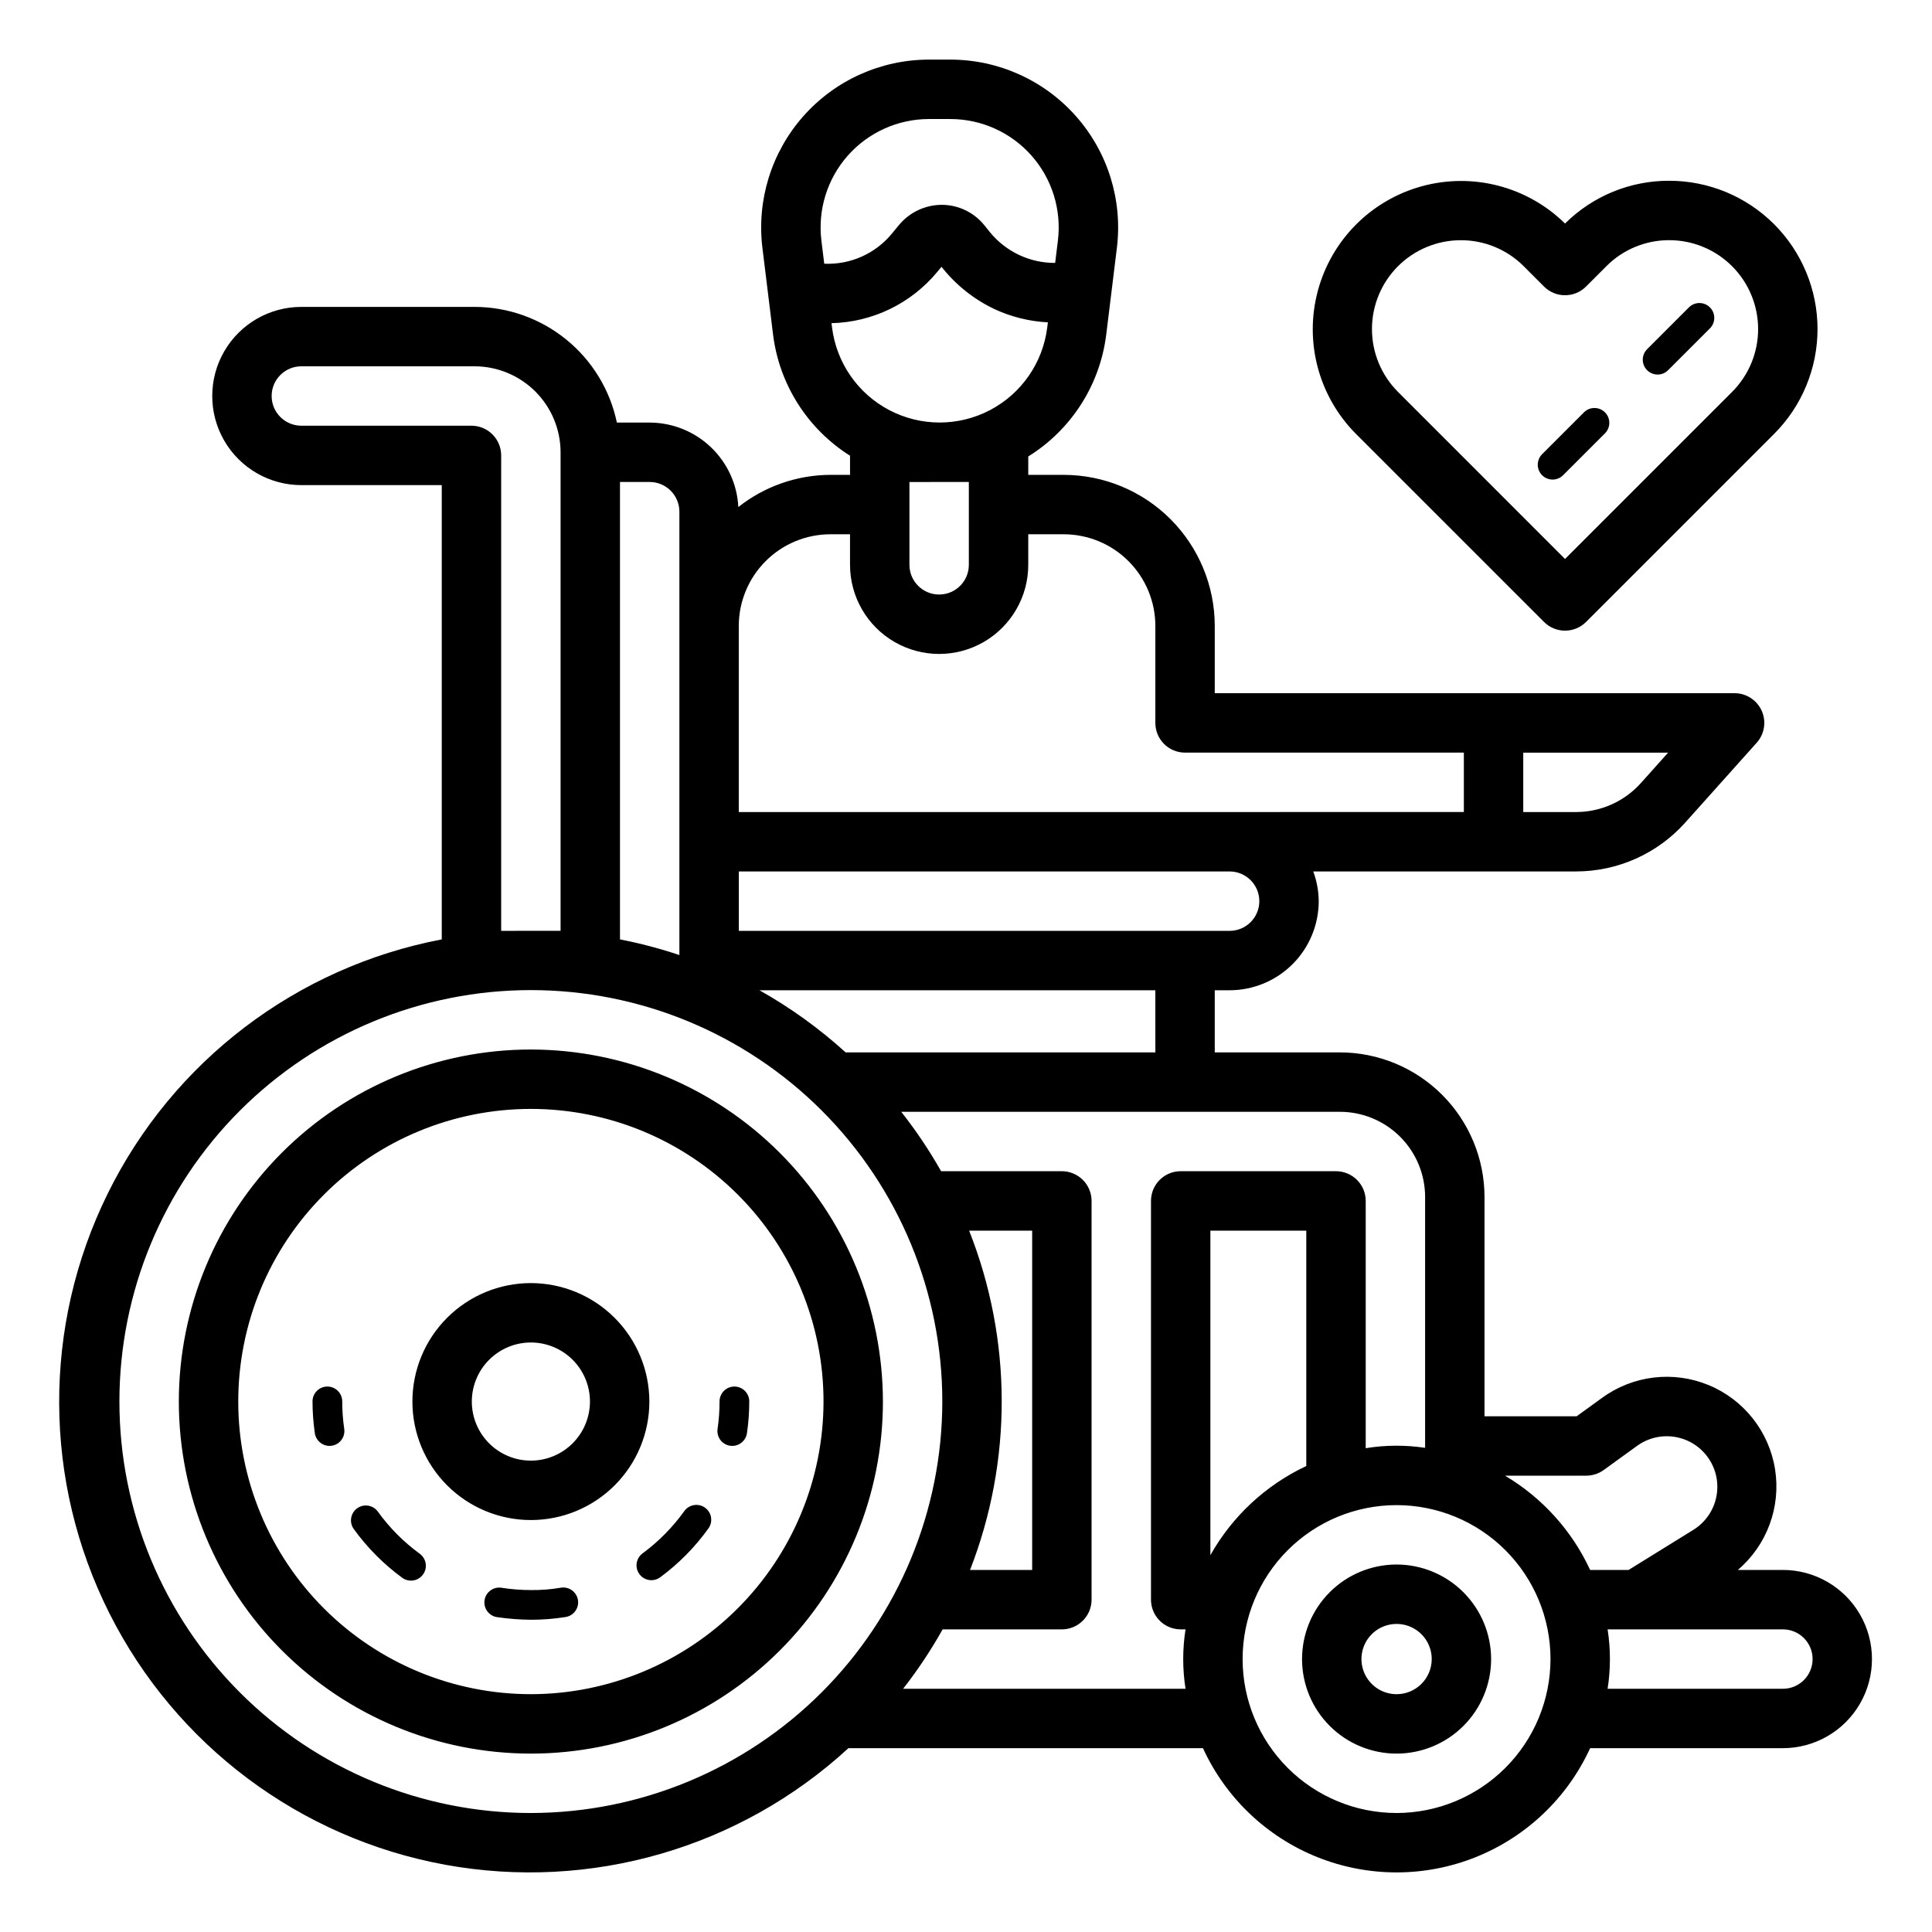
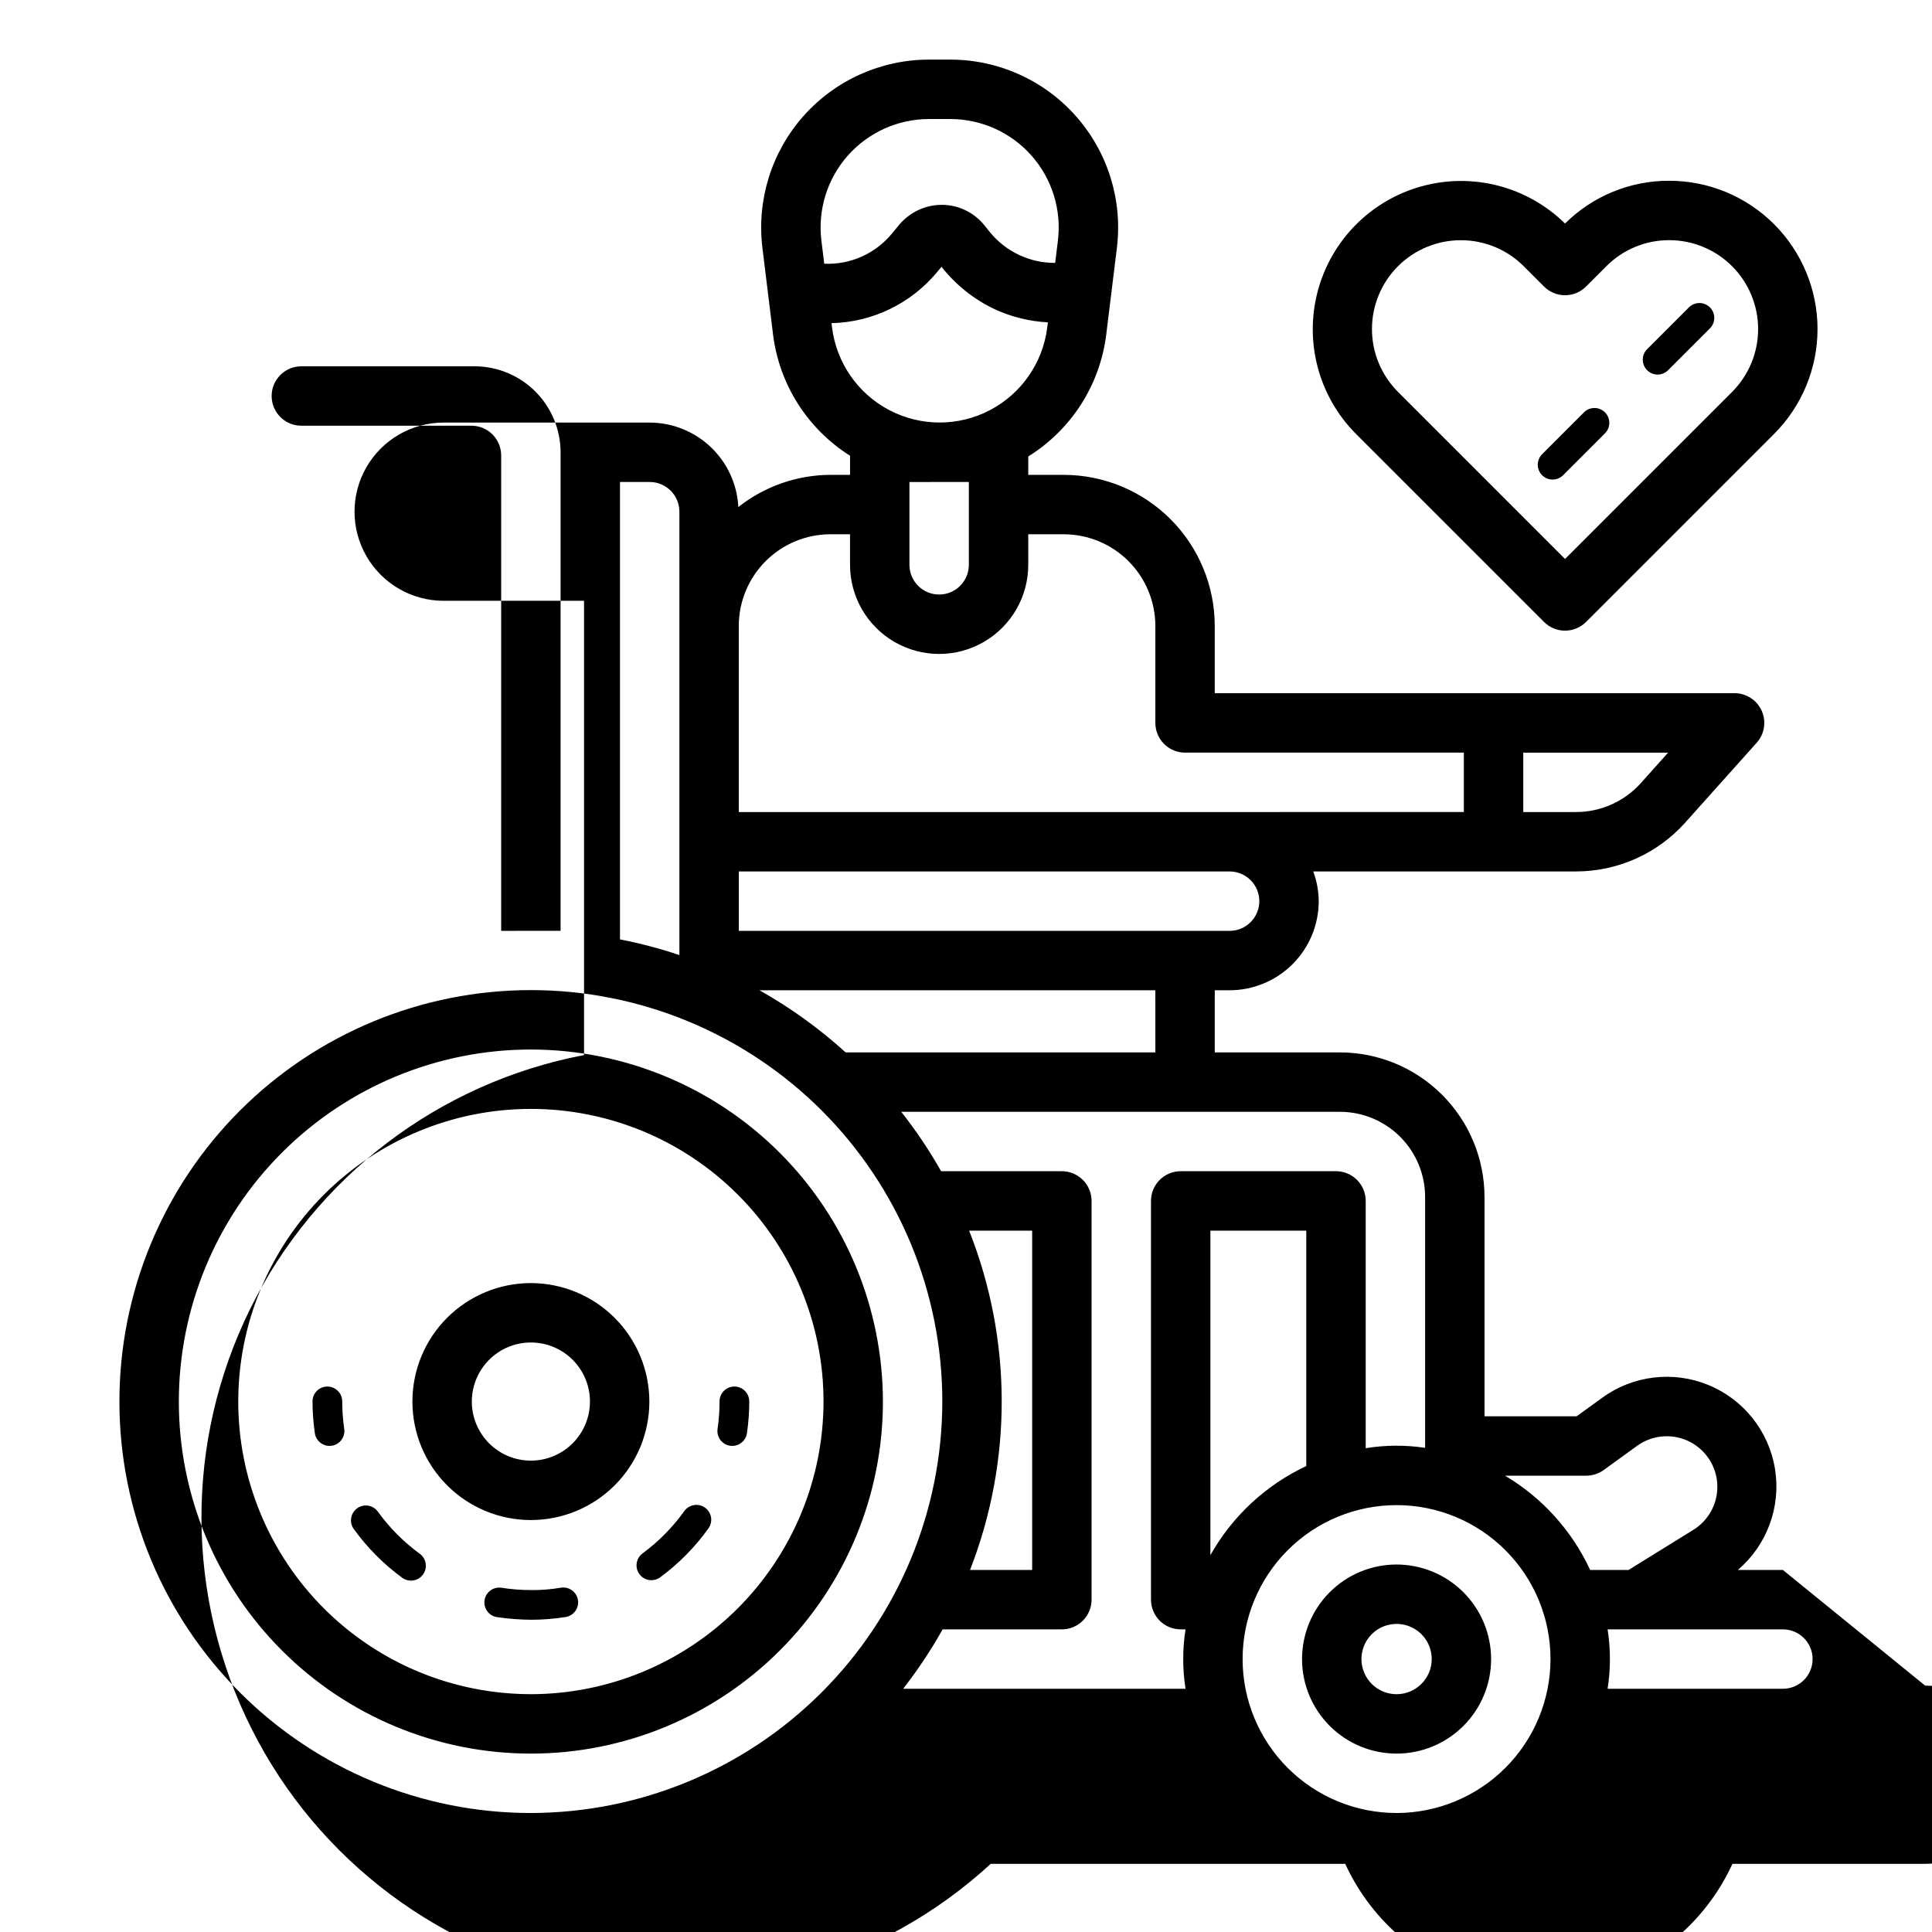
<svg xmlns="http://www.w3.org/2000/svg" fill="#000000" width="800px" height="800px" version="1.1" viewBox="144 144 512 512">
-   <path d="m558.75 311.13c-2.09 0.004-4.09-0.824-5.566-2.305l-49.828-49.828c-9.879-9.914-13.738-24.328-10.137-37.852 3.598-13.523 14.117-24.109 27.617-27.797 13.496-3.688 27.938 0.078 37.914 9.891 7.336-7.289 17.266-11.367 27.605-11.336h0.008c10.426 0 20.422 4.141 27.793 11.512 7.367 7.375 11.508 17.371 11.508 27.793-0.004 10.426-4.144 20.422-11.516 27.793l-49.828 49.828h-0.004c-1.477 1.477-3.481 2.305-5.566 2.301zm-27.613-103.47c-6.246 0-12.238 2.477-16.656 6.894s-6.898 10.406-6.898 16.656c0 6.246 2.484 12.234 6.902 16.652l44.266 44.27 44.266-44.266c4.418-4.418 6.902-10.41 6.902-16.66s-2.484-12.242-6.902-16.66-10.41-6.898-16.66-6.898c-6.25-0.016-12.246 2.469-16.652 6.898l-5.391 5.391h0.004c-3.074 3.074-8.059 3.074-11.133 0l-5.391-5.391h0.004c-4.418-4.418-10.414-6.898-16.66-6.887zm24.316 63.434c-1.594 0-3.027-0.957-3.637-2.43-0.609-1.469-0.273-3.164 0.852-4.289l11.133-11.133c1.543-1.504 4.008-1.488 5.531 0.035 1.523 1.523 1.539 3.988 0.035 5.531l-11.133 11.133c-0.738 0.738-1.738 1.152-2.781 1.152zm27.828-27.832c-1.594 0-3.027-0.961-3.637-2.43-0.609-1.473-0.273-3.164 0.852-4.289l11.133-11.133c1.547-1.492 4-1.469 5.519 0.051 1.516 1.516 1.539 3.973 0.047 5.516l-11.133 11.133c-0.738 0.738-1.738 1.152-2.781 1.152zm33.195 316.79h-11.93c7.711-6.562 11.445-16.668 9.863-26.668-1.586-10.004-8.258-18.461-17.617-22.324-9.359-3.863-20.059-2.574-28.234 3.394l-6.727 4.871h-24.422v-58.117c-0.012-10.156-4.055-19.895-11.238-27.078-7.18-7.184-16.918-11.223-27.078-11.234h-33.172v-16.465h3.938c6.262-0.008 12.262-2.496 16.691-6.926 4.426-4.426 6.918-10.43 6.926-16.691-0.027-2.688-0.52-5.352-1.453-7.871h69.652c11.035-0.008 21.547-4.707 28.91-12.926l18.961-21.184c2.07-2.312 2.59-5.629 1.324-8.465-1.27-2.832-4.082-4.66-7.188-4.66h-137.76v-17.84c-0.012-10.609-4.231-20.785-11.734-28.289-7.504-7.504-17.68-11.723-28.289-11.734h-9.402v-4.875c11.414-7.086 19.012-18.957 20.664-32.293l2.824-22.98c1.551-12.648-2.391-25.352-10.836-34.891-8.441-9.543-20.57-15.008-33.309-15.008h-5.644c-12.738 0-24.871 5.465-33.312 15.004-8.441 9.543-12.387 22.246-10.836 34.895l2.82 22.977c1.645 13.215 9.133 24.996 20.398 32.098v5.074h-5.195l-0.004-0.004c-8.859 0.035-17.449 3.039-24.402 8.531-0.305-6.027-2.914-11.707-7.285-15.871-4.367-4.164-10.168-6.496-16.207-6.512h-8.695c-1.816-8.66-6.555-16.43-13.422-22.012-6.863-5.578-15.438-8.633-24.285-8.645h-45.91c-8.438 0-16.234 4.5-20.453 11.805-4.219 7.309-4.219 16.312 0 23.617 4.219 7.309 12.016 11.809 20.453 11.809h37.207v120.39c-38.434 7.32-71.207 32.254-88.516 67.34-17.312 35.086-17.156 76.266 0.422 111.22 17.574 34.957 50.535 59.637 89.023 66.668 38.488 7.027 78.047-4.41 106.84-30.895h93.957c6.035 13.168 16.902 23.512 30.352 28.891 13.449 5.375 28.453 5.375 41.902 0 13.449-5.379 24.316-15.723 30.352-28.891h51.074c8.438 0 16.23-4.5 20.449-11.809s4.219-16.309 0-23.617c-4.219-7.305-12.012-11.809-20.449-11.809zm-52.094-24.984h-0.004c1.66 0 3.273-0.523 4.617-1.492l8.793-6.367h0.004c2.93-2.144 6.606-3.012 10.188-2.394 3.578 0.613 6.758 2.656 8.805 5.66 2.047 3 2.785 6.703 2.051 10.262-0.738 3.559-2.887 6.664-5.953 8.609l-17.293 10.707h-10.188c-4.82-10.418-12.684-19.125-22.555-24.984zm-114.2-112.17h-82.078c-6.969-6.328-14.629-11.852-22.836-16.465h104.91zm27.551-40.082c-0.004 4.348-3.527 7.867-7.871 7.871h-130.07v-15.742h130.07c4.344 0.004 7.867 3.527 7.871 7.871zm101.12-31.301c-4.375 4.883-10.621 7.68-17.18 7.684h-13.996v-15.742h38.391zm-210.18-166.28c5.457-6.16 13.289-9.691 21.52-9.691h5.644c8.23-0.004 16.066 3.527 21.52 9.691 5.453 6.164 8 14.371 6.996 22.539l-0.727 5.902h0.004c-6.711 0.035-13.074-2.969-17.312-8.172l-1.426-1.777c-2.734-3.418-6.871-5.422-11.25-5.445-4.371-0.008-8.523 1.922-11.336 5.269l-1.988 2.406c-4.387 5.305-11.012 8.238-17.887 7.926l-0.75-6.106c-1.004-8.168 1.543-16.375 6.992-22.543zm-4.312 44.41c10.891-0.258 21.133-5.234 28.066-13.637l1.082-1.309 0.004 0.004c3.754 4.781 8.574 8.629 14.07 11.23 4.438 2.055 9.23 3.242 14.113 3.492l-0.164 1.332c-1.156 9.359-6.828 17.555-15.184 21.934-8.352 4.375-18.32 4.375-26.672-0.004-8.352-4.379-14.023-12.574-15.18-21.934zm36.391 42.086v21.953c0 4.348-3.523 7.871-7.871 7.871-4.348 0-7.871-3.523-7.871-7.871v-21.949zm-36.684 13.855h5.195v8.098l0.004 0.004c0 8.438 4.5 16.23 11.805 20.449 7.309 4.219 16.312 4.219 23.617 0 7.309-4.219 11.809-12.012 11.809-20.449v-8.102h9.402c6.438 0.008 12.609 2.566 17.16 7.121 4.551 4.551 7.113 10.723 7.121 17.16v25.715c0 2.09 0.828 4.09 2.305 5.566 1.477 1.477 3.481 2.305 5.566 2.305h73.883v15.742l-192.15 0.004v-49.332c0.008-6.438 2.57-12.609 7.121-17.16 4.551-4.555 10.723-7.113 17.16-7.121zm-40.023-5.984v117.5c-5.148-1.73-10.41-3.117-15.742-4.152v-121.22h7.871c4.344 0.004 7.863 3.527 7.871 7.871zm-47.23 111.08v-125.99c0-2.09-0.832-4.09-2.305-5.566-1.477-1.477-3.481-2.309-5.566-2.309h-45.082c-4.348 0-7.875-3.523-7.875-7.871s3.527-7.871 7.875-7.871h45.91c6.039 0.008 11.832 2.41 16.102 6.68 4.273 4.273 6.676 10.066 6.684 16.105v126.82zm7.871 233.78v0.004c-28.918 0-56.652-11.488-77.102-31.938-20.453-20.449-31.941-48.184-31.941-77.102s11.488-56.652 31.938-77.102c20.449-20.449 48.184-31.938 77.102-31.938 28.922 0 56.656 11.488 77.105 31.938 20.445 20.449 31.934 48.184 31.934 77.102-0.031 28.91-11.531 56.625-31.973 77.066-20.441 20.441-48.156 31.938-77.062 31.973zm116.14-154.33h16.707v89.922h-16.461c11.273-28.93 11.184-61.055-0.246-89.922zm-17.488 121.41c3.883-4.977 7.383-10.238 10.469-15.742h31.594c2.09 0 4.09-0.828 5.566-2.305 1.477-1.477 2.309-3.481 2.309-5.566v-105.67c0-2.09-0.832-4.094-2.309-5.566-1.477-1.477-3.477-2.309-5.566-2.309h-32c-3.117-5.508-6.648-10.77-10.562-15.742h116.26c5.984 0.004 11.723 2.383 15.953 6.613 4.231 4.234 6.613 9.969 6.617 15.953v66.488c-5.219-0.789-10.531-0.758-15.742 0.094v-65.531c0-2.09-0.828-4.094-2.305-5.566-1.477-1.477-3.481-2.309-5.566-2.309h-41.16c-4.348 0-7.871 3.527-7.871 7.875v105.67c0 2.086 0.828 4.09 2.305 5.566 1.477 1.477 3.477 2.305 5.566 2.305h1.281c-0.816 5.215-0.816 10.527 0 15.742zm81.426-35.406v-86.004h25.414v62.383c-10.723 5.035-19.609 13.293-25.414 23.621zm49.34 68.328c-10.82 0-21.199-4.297-28.848-11.945-7.652-7.652-11.953-18.027-11.953-28.848 0-10.82 4.301-21.199 11.949-28.848 7.652-7.652 18.027-11.949 28.848-11.949 10.82 0 21.199 4.297 28.848 11.949 7.652 7.652 11.949 18.027 11.949 28.848-0.012 10.816-4.312 21.184-11.961 28.832-7.648 7.648-18.02 11.949-28.832 11.965zm102.38-32.922h-46.453c0.82-5.215 0.82-10.527 0-15.742h46.453c4.348 0 7.871 3.523 7.871 7.871 0 4.348-3.523 7.871-7.871 7.871zm-331.79-107.51c-8.328 0-16.316 3.309-22.203 9.195-5.891 5.887-9.199 13.875-9.199 22.199 0 8.328 3.309 16.316 9.195 22.203 5.891 5.891 13.875 9.199 22.203 9.199s16.312-3.309 22.203-9.195c5.887-5.887 9.195-13.875 9.195-22.203-0.008-8.324-3.32-16.305-9.207-22.191s-13.863-9.195-22.188-9.207zm0 47.051c-4.152 0-8.137-1.648-11.07-4.582-2.938-2.938-4.586-6.918-4.586-11.07s1.648-8.137 4.586-11.07c2.934-2.938 6.918-4.586 11.066-4.586 4.152 0 8.137 1.652 11.07 4.586 2.938 2.938 4.586 6.918 4.586 11.07-0.008 4.152-1.656 8.129-4.59 11.062-2.938 2.934-6.914 4.586-11.062 4.59zm0-108.95c-24.746 0-48.477 9.828-65.973 27.324-17.496 17.496-27.324 41.227-27.328 65.969 0 24.742 9.828 48.473 27.324 65.969 17.496 17.496 41.227 27.328 65.969 27.328 24.746 0 48.473-9.828 65.973-27.324 17.496-17.496 27.324-41.227 27.324-65.969-0.027-24.734-9.863-48.449-27.355-65.938-17.488-17.488-41.199-27.328-65.934-27.359zm0 170.84c-20.57 0.004-40.297-8.168-54.84-22.711-14.543-14.543-22.715-34.27-22.715-54.836 0-20.57 8.168-40.293 22.715-54.84 14.543-14.543 34.27-22.715 54.836-22.711 20.566 0 40.293 8.168 54.836 22.715 14.543 14.543 22.715 34.27 22.715 54.836-0.023 20.559-8.203 40.27-22.738 54.809-14.539 14.539-34.25 22.715-54.809 22.742zm229.42-34.359c-6.644 0-13.02 2.637-17.719 7.336-4.699 4.699-7.34 11.07-7.34 17.715-0.004 6.648 2.637 13.02 7.336 17.719 4.699 4.699 11.07 7.34 17.715 7.34 6.644 0 13.02-2.641 17.719-7.34 4.699-4.695 7.336-11.07 7.336-17.715-0.008-6.641-2.648-13.008-7.344-17.707-4.695-4.695-11.062-7.336-17.703-7.348zm0 34.363c-3.766 0.004-7.164-2.266-8.605-5.742-1.441-3.481-0.648-7.484 2.016-10.148 2.66-2.664 6.668-3.461 10.145-2.019 3.481 1.441 5.75 4.836 5.75 8.602-0.004 5.137-4.168 9.305-9.305 9.312zm-175.49-81.527c-2.172 0-3.938 1.762-3.938 3.934 0.004 2.438-0.172 4.875-0.523 7.285-0.316 2.152 1.168 4.152 3.32 4.469 0.191 0.027 0.383 0.043 0.578 0.039 1.949 0 3.606-1.434 3.887-3.363 0.41-2.789 0.613-5.606 0.613-8.43 0-1.043-0.418-2.043-1.156-2.781-0.734-0.738-1.738-1.152-2.781-1.152zm-94.484 33.152c-1.273-1.762-3.734-2.16-5.496-0.883-1.762 1.273-2.16 3.734-0.887 5.496 3.578 4.945 7.906 9.305 12.832 12.91 1.758 1.281 4.219 0.902 5.504-0.855 1.285-1.754 0.902-4.219-0.852-5.504-4.266-3.117-8.012-6.883-11.102-11.164zm81.207-0.148c-3.078 4.293-6.809 8.074-11.062 11.211-0.84 0.617-1.398 1.547-1.555 2.578s0.105 2.086 0.727 2.926c1.289 1.746 3.754 2.121 5.504 0.828 4.914-3.621 9.227-7.992 12.785-12.953 1.266-1.766 0.863-4.227-0.906-5.492-1.766-1.266-4.223-0.863-5.492 0.902zm-32.703 20.297v0.004c-2.625 0.453-5.285 0.664-7.949 0.629-2.606 0-5.207-0.203-7.781-0.609-2.148-0.336-4.164 1.133-4.5 3.281-0.336 2.148 1.129 4.164 3.277 4.5 3.008 0.438 6.035 0.672 9.074 0.699 3.059 0 6.113-0.246 9.137-0.73 2.144-0.344 3.606-2.367 3.258-4.512-0.348-2.144-2.367-3.606-4.512-3.258zm-61.887-53.301c-2.172 0-3.938 1.762-3.938 3.934 0.004 2.824 0.207 5.641 0.617 8.43 0.281 1.934 1.938 3.363 3.891 3.363 0.191 0.004 0.383-0.012 0.574-0.039 2.152-0.316 3.637-2.316 3.32-4.469-0.352-2.41-0.527-4.848-0.527-7.285 0-1.043-0.418-2.043-1.156-2.781-0.734-0.738-1.738-1.152-2.781-1.152z" />
+   <path d="m558.75 311.13c-2.09 0.004-4.09-0.824-5.566-2.305l-49.828-49.828c-9.879-9.914-13.738-24.328-10.137-37.852 3.598-13.523 14.117-24.109 27.617-27.797 13.496-3.688 27.938 0.078 37.914 9.891 7.336-7.289 17.266-11.367 27.605-11.336h0.008c10.426 0 20.422 4.141 27.793 11.512 7.367 7.375 11.508 17.371 11.508 27.793-0.004 10.426-4.144 20.422-11.516 27.793l-49.828 49.828h-0.004c-1.477 1.477-3.481 2.305-5.566 2.301zm-27.613-103.47c-6.246 0-12.238 2.477-16.656 6.894s-6.898 10.406-6.898 16.656c0 6.246 2.484 12.234 6.902 16.652l44.266 44.27 44.266-44.266c4.418-4.418 6.902-10.41 6.902-16.66s-2.484-12.242-6.902-16.66-10.41-6.898-16.66-6.898c-6.25-0.016-12.246 2.469-16.652 6.898l-5.391 5.391h0.004c-3.074 3.074-8.059 3.074-11.133 0l-5.391-5.391h0.004c-4.418-4.418-10.414-6.898-16.66-6.887zm24.316 63.434c-1.594 0-3.027-0.957-3.637-2.43-0.609-1.469-0.273-3.164 0.852-4.289l11.133-11.133c1.543-1.504 4.008-1.488 5.531 0.035 1.523 1.523 1.539 3.988 0.035 5.531l-11.133 11.133c-0.738 0.738-1.738 1.152-2.781 1.152zm27.828-27.832c-1.594 0-3.027-0.961-3.637-2.43-0.609-1.473-0.273-3.164 0.852-4.289l11.133-11.133c1.547-1.492 4-1.469 5.519 0.051 1.516 1.516 1.539 3.973 0.047 5.516l-11.133 11.133c-0.738 0.738-1.738 1.152-2.781 1.152zm33.195 316.79h-11.93c7.711-6.562 11.445-16.668 9.863-26.668-1.586-10.004-8.258-18.461-17.617-22.324-9.359-3.863-20.059-2.574-28.234 3.394l-6.727 4.871h-24.422v-58.117c-0.012-10.156-4.055-19.895-11.238-27.078-7.18-7.184-16.918-11.223-27.078-11.234h-33.172v-16.465h3.938c6.262-0.008 12.262-2.496 16.691-6.926 4.426-4.426 6.918-10.43 6.926-16.691-0.027-2.688-0.52-5.352-1.453-7.871h69.652c11.035-0.008 21.547-4.707 28.91-12.926l18.961-21.184c2.07-2.312 2.59-5.629 1.324-8.465-1.27-2.832-4.082-4.66-7.188-4.66h-137.76v-17.84c-0.012-10.609-4.231-20.785-11.734-28.289-7.504-7.504-17.68-11.723-28.289-11.734h-9.402v-4.875c11.414-7.086 19.012-18.957 20.664-32.293l2.824-22.98c1.551-12.648-2.391-25.352-10.836-34.891-8.441-9.543-20.57-15.008-33.309-15.008h-5.644c-12.738 0-24.871 5.465-33.312 15.004-8.441 9.543-12.387 22.246-10.836 34.895l2.82 22.977c1.645 13.215 9.133 24.996 20.398 32.098v5.074h-5.195l-0.004-0.004c-8.859 0.035-17.449 3.039-24.402 8.531-0.305-6.027-2.914-11.707-7.285-15.871-4.367-4.164-10.168-6.496-16.207-6.512h-8.695h-45.91c-8.438 0-16.234 4.5-20.453 11.805-4.219 7.309-4.219 16.312 0 23.617 4.219 7.309 12.016 11.809 20.453 11.809h37.207v120.39c-38.434 7.32-71.207 32.254-88.516 67.34-17.312 35.086-17.156 76.266 0.422 111.22 17.574 34.957 50.535 59.637 89.023 66.668 38.488 7.027 78.047-4.41 106.84-30.895h93.957c6.035 13.168 16.902 23.512 30.352 28.891 13.449 5.375 28.453 5.375 41.902 0 13.449-5.379 24.316-15.723 30.352-28.891h51.074c8.438 0 16.23-4.5 20.449-11.809s4.219-16.309 0-23.617c-4.219-7.305-12.012-11.809-20.449-11.809zm-52.094-24.984h-0.004c1.66 0 3.273-0.523 4.617-1.492l8.793-6.367h0.004c2.93-2.144 6.606-3.012 10.188-2.394 3.578 0.613 6.758 2.656 8.805 5.66 2.047 3 2.785 6.703 2.051 10.262-0.738 3.559-2.887 6.664-5.953 8.609l-17.293 10.707h-10.188c-4.82-10.418-12.684-19.125-22.555-24.984zm-114.2-112.17h-82.078c-6.969-6.328-14.629-11.852-22.836-16.465h104.91zm27.551-40.082c-0.004 4.348-3.527 7.867-7.871 7.871h-130.07v-15.742h130.07c4.344 0.004 7.867 3.527 7.871 7.871zm101.12-31.301c-4.375 4.883-10.621 7.68-17.18 7.684h-13.996v-15.742h38.391zm-210.18-166.28c5.457-6.16 13.289-9.691 21.52-9.691h5.644c8.23-0.004 16.066 3.527 21.52 9.691 5.453 6.164 8 14.371 6.996 22.539l-0.727 5.902h0.004c-6.711 0.035-13.074-2.969-17.312-8.172l-1.426-1.777c-2.734-3.418-6.871-5.422-11.25-5.445-4.371-0.008-8.523 1.922-11.336 5.269l-1.988 2.406c-4.387 5.305-11.012 8.238-17.887 7.926l-0.75-6.106c-1.004-8.168 1.543-16.375 6.992-22.543zm-4.312 44.41c10.891-0.258 21.133-5.234 28.066-13.637l1.082-1.309 0.004 0.004c3.754 4.781 8.574 8.629 14.07 11.23 4.438 2.055 9.23 3.242 14.113 3.492l-0.164 1.332c-1.156 9.359-6.828 17.555-15.184 21.934-8.352 4.375-18.32 4.375-26.672-0.004-8.352-4.379-14.023-12.574-15.18-21.934zm36.391 42.086v21.953c0 4.348-3.523 7.871-7.871 7.871-4.348 0-7.871-3.523-7.871-7.871v-21.949zm-36.684 13.855h5.195v8.098l0.004 0.004c0 8.438 4.5 16.23 11.805 20.449 7.309 4.219 16.312 4.219 23.617 0 7.309-4.219 11.809-12.012 11.809-20.449v-8.102h9.402c6.438 0.008 12.609 2.566 17.16 7.121 4.551 4.551 7.113 10.723 7.121 17.16v25.715c0 2.09 0.828 4.09 2.305 5.566 1.477 1.477 3.481 2.305 5.566 2.305h73.883v15.742l-192.15 0.004v-49.332c0.008-6.438 2.57-12.609 7.121-17.16 4.551-4.555 10.723-7.113 17.16-7.121zm-40.023-5.984v117.5c-5.148-1.73-10.41-3.117-15.742-4.152v-121.22h7.871c4.344 0.004 7.863 3.527 7.871 7.871zm-47.23 111.08v-125.99c0-2.09-0.832-4.09-2.305-5.566-1.477-1.477-3.481-2.309-5.566-2.309h-45.082c-4.348 0-7.875-3.523-7.875-7.871s3.527-7.871 7.875-7.871h45.91c6.039 0.008 11.832 2.41 16.102 6.68 4.273 4.273 6.676 10.066 6.684 16.105v126.82zm7.871 233.78v0.004c-28.918 0-56.652-11.488-77.102-31.938-20.453-20.449-31.941-48.184-31.941-77.102s11.488-56.652 31.938-77.102c20.449-20.449 48.184-31.938 77.102-31.938 28.922 0 56.656 11.488 77.105 31.938 20.445 20.449 31.934 48.184 31.934 77.102-0.031 28.91-11.531 56.625-31.973 77.066-20.441 20.441-48.156 31.938-77.062 31.973zm116.14-154.33h16.707v89.922h-16.461c11.273-28.93 11.184-61.055-0.246-89.922zm-17.488 121.41c3.883-4.977 7.383-10.238 10.469-15.742h31.594c2.09 0 4.09-0.828 5.566-2.305 1.477-1.477 2.309-3.481 2.309-5.566v-105.67c0-2.09-0.832-4.094-2.309-5.566-1.477-1.477-3.477-2.309-5.566-2.309h-32c-3.117-5.508-6.648-10.77-10.562-15.742h116.26c5.984 0.004 11.723 2.383 15.953 6.613 4.231 4.234 6.613 9.969 6.617 15.953v66.488c-5.219-0.789-10.531-0.758-15.742 0.094v-65.531c0-2.09-0.828-4.094-2.305-5.566-1.477-1.477-3.481-2.309-5.566-2.309h-41.16c-4.348 0-7.871 3.527-7.871 7.875v105.67c0 2.086 0.828 4.09 2.305 5.566 1.477 1.477 3.477 2.305 5.566 2.305h1.281c-0.816 5.215-0.816 10.527 0 15.742zm81.426-35.406v-86.004h25.414v62.383c-10.723 5.035-19.609 13.293-25.414 23.621zm49.34 68.328c-10.82 0-21.199-4.297-28.848-11.945-7.652-7.652-11.953-18.027-11.953-28.848 0-10.82 4.301-21.199 11.949-28.848 7.652-7.652 18.027-11.949 28.848-11.949 10.82 0 21.199 4.297 28.848 11.949 7.652 7.652 11.949 18.027 11.949 28.848-0.012 10.816-4.312 21.184-11.961 28.832-7.648 7.648-18.02 11.949-28.832 11.965zm102.38-32.922h-46.453c0.82-5.215 0.82-10.527 0-15.742h46.453c4.348 0 7.871 3.523 7.871 7.871 0 4.348-3.523 7.871-7.871 7.871zm-331.79-107.51c-8.328 0-16.316 3.309-22.203 9.195-5.891 5.887-9.199 13.875-9.199 22.199 0 8.328 3.309 16.316 9.195 22.203 5.891 5.891 13.875 9.199 22.203 9.199s16.312-3.309 22.203-9.195c5.887-5.887 9.195-13.875 9.195-22.203-0.008-8.324-3.32-16.305-9.207-22.191s-13.863-9.195-22.188-9.207zm0 47.051c-4.152 0-8.137-1.648-11.07-4.582-2.938-2.938-4.586-6.918-4.586-11.07s1.648-8.137 4.586-11.07c2.934-2.938 6.918-4.586 11.066-4.586 4.152 0 8.137 1.652 11.07 4.586 2.938 2.938 4.586 6.918 4.586 11.07-0.008 4.152-1.656 8.129-4.59 11.062-2.938 2.934-6.914 4.586-11.062 4.59zm0-108.95c-24.746 0-48.477 9.828-65.973 27.324-17.496 17.496-27.324 41.227-27.328 65.969 0 24.742 9.828 48.473 27.324 65.969 17.496 17.496 41.227 27.328 65.969 27.328 24.746 0 48.473-9.828 65.973-27.324 17.496-17.496 27.324-41.227 27.324-65.969-0.027-24.734-9.863-48.449-27.355-65.938-17.488-17.488-41.199-27.328-65.934-27.359zm0 170.84c-20.57 0.004-40.297-8.168-54.84-22.711-14.543-14.543-22.715-34.27-22.715-54.836 0-20.57 8.168-40.293 22.715-54.84 14.543-14.543 34.27-22.715 54.836-22.711 20.566 0 40.293 8.168 54.836 22.715 14.543 14.543 22.715 34.27 22.715 54.836-0.023 20.559-8.203 40.27-22.738 54.809-14.539 14.539-34.25 22.715-54.809 22.742zm229.42-34.359c-6.644 0-13.02 2.637-17.719 7.336-4.699 4.699-7.34 11.07-7.34 17.715-0.004 6.648 2.637 13.02 7.336 17.719 4.699 4.699 11.07 7.34 17.715 7.34 6.644 0 13.02-2.641 17.719-7.34 4.699-4.695 7.336-11.07 7.336-17.715-0.008-6.641-2.648-13.008-7.344-17.707-4.695-4.695-11.062-7.336-17.703-7.348zm0 34.363c-3.766 0.004-7.164-2.266-8.605-5.742-1.441-3.481-0.648-7.484 2.016-10.148 2.66-2.664 6.668-3.461 10.145-2.019 3.481 1.441 5.75 4.836 5.75 8.602-0.004 5.137-4.168 9.305-9.305 9.312zm-175.49-81.527c-2.172 0-3.938 1.762-3.938 3.934 0.004 2.438-0.172 4.875-0.523 7.285-0.316 2.152 1.168 4.152 3.32 4.469 0.191 0.027 0.383 0.043 0.578 0.039 1.949 0 3.606-1.434 3.887-3.363 0.41-2.789 0.613-5.606 0.613-8.43 0-1.043-0.418-2.043-1.156-2.781-0.734-0.738-1.738-1.152-2.781-1.152zm-94.484 33.152c-1.273-1.762-3.734-2.16-5.496-0.883-1.762 1.273-2.16 3.734-0.887 5.496 3.578 4.945 7.906 9.305 12.832 12.91 1.758 1.281 4.219 0.902 5.504-0.855 1.285-1.754 0.902-4.219-0.852-5.504-4.266-3.117-8.012-6.883-11.102-11.164zm81.207-0.148c-3.078 4.293-6.809 8.074-11.062 11.211-0.84 0.617-1.398 1.547-1.555 2.578s0.105 2.086 0.727 2.926c1.289 1.746 3.754 2.121 5.504 0.828 4.914-3.621 9.227-7.992 12.785-12.953 1.266-1.766 0.863-4.227-0.906-5.492-1.766-1.266-4.223-0.863-5.492 0.902zm-32.703 20.297v0.004c-2.625 0.453-5.285 0.664-7.949 0.629-2.606 0-5.207-0.203-7.781-0.609-2.148-0.336-4.164 1.133-4.5 3.281-0.336 2.148 1.129 4.164 3.277 4.5 3.008 0.438 6.035 0.672 9.074 0.699 3.059 0 6.113-0.246 9.137-0.73 2.144-0.344 3.606-2.367 3.258-4.512-0.348-2.144-2.367-3.606-4.512-3.258zm-61.887-53.301c-2.172 0-3.938 1.762-3.938 3.934 0.004 2.824 0.207 5.641 0.617 8.43 0.281 1.934 1.938 3.363 3.891 3.363 0.191 0.004 0.383-0.012 0.574-0.039 2.152-0.316 3.637-2.316 3.32-4.469-0.352-2.41-0.527-4.848-0.527-7.285 0-1.043-0.418-2.043-1.156-2.781-0.734-0.738-1.738-1.152-2.781-1.152z" />
</svg>